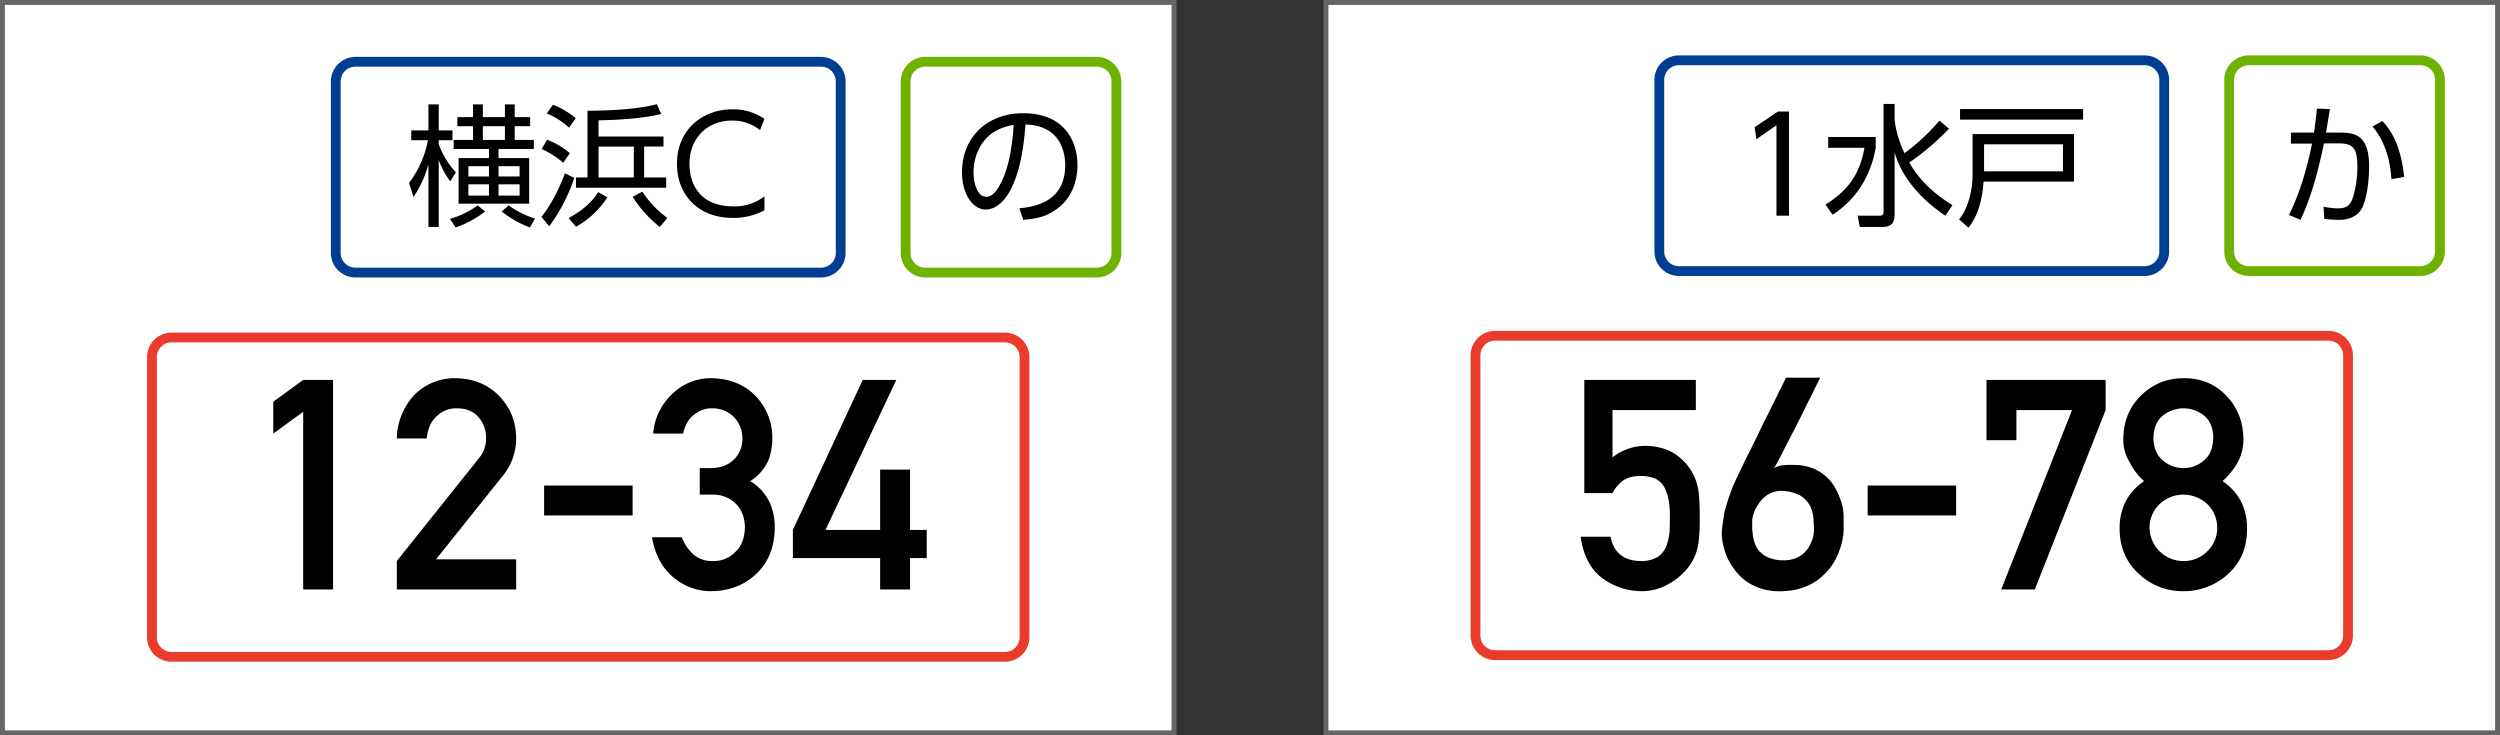
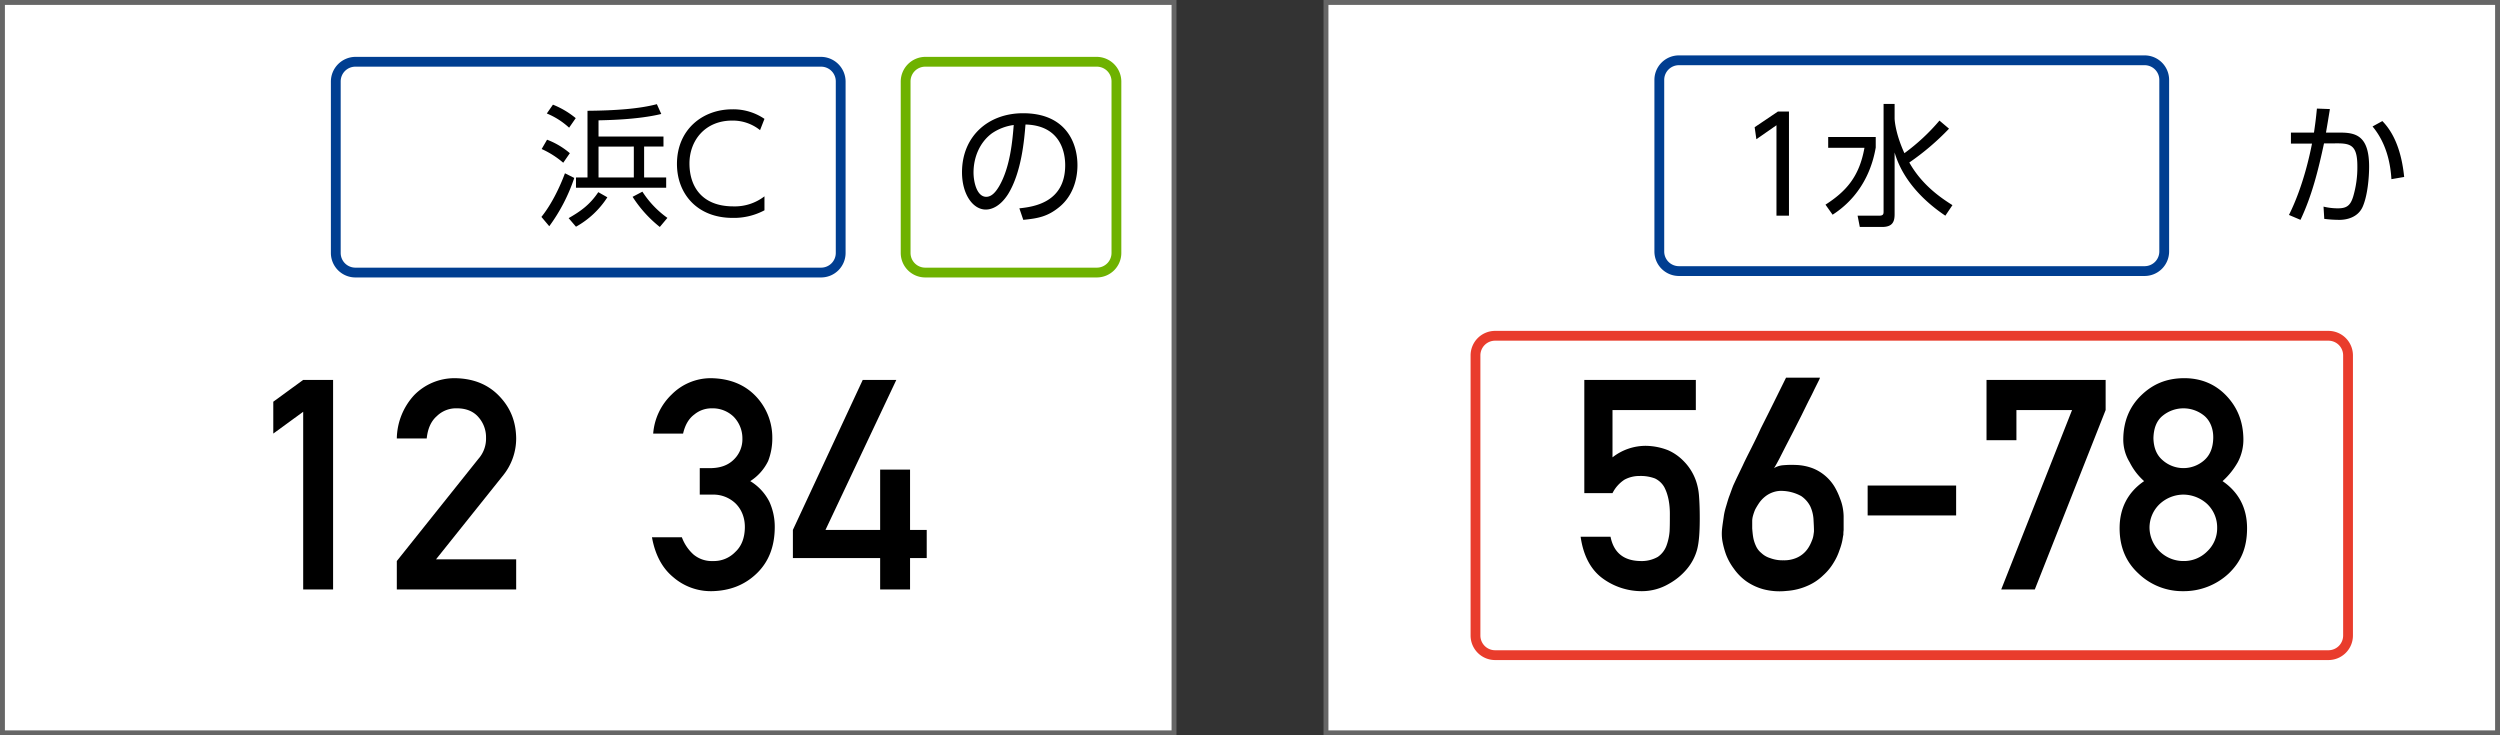
<svg xmlns="http://www.w3.org/2000/svg" viewBox="0 0 1020 300">
  <rect x="0" y="0" width="1020" height="300" fill="#333333" stroke="none" />
  <rect x="1" y="1" width="478" height="298" style="fill:#fff" />
  <path d="M478,2V298H2V2H478m2-2H0V300H480V0Z" style="fill:#666" />
  <rect x="541" y="1" width="478" height="298" style="fill:#fff" />
  <path d="M1018,2V298H542V2h476m2-2H540V300h480V0Z" style="fill:#666" />
-   <path d="M183.7,74a35.2,35.2,0,0,1-4.7-8.7V92.6h-4.2V67.1a46.2,46.2,0,0,1-6.1,13.3l-1.8-5.8a41.4,41.4,0,0,0,7.7-17.4h-6.8v-4h7V42.6H179V53.2h5.6v4H179v1.6a33.7,33.7,0,0,0,7,11.5Zm-.1,15.3a36.1,36.1,0,0,0,11.3-5.5l3,2.5a41.6,41.6,0,0,1-12,6.5Zm32.3-24.8V83.1H187.1V64.5h12.4V60.8H185.1V57.1H193V51.5h-6.4V47.8H193V42.6h4v5.2h9V42.6h4v5.2h6.3v3.7H210v5.6h7.8v3.7H203.4v3.7ZM199.5,72V67.8h-8.4V72Zm0,7.8V75.2h-8.4v4.6ZM206,51.5h-9v5.6h9Zm-2.6,16.3V72H212V67.8Zm0,7.4v4.6H212V75.2Zm12.8,17.6a42.9,42.9,0,0,1-11.5-6.5l2.8-2.5a39,39,0,0,0,10.8,5.4Z" />
  <path d="M220.9,88.5c5.7-7.1,9.1-16.5,9.6-17.8l3.8,1.9a71.4,71.4,0,0,1-10.2,19.7Zm8.9-22.1a36.3,36.3,0,0,0-8.8-5.6l2.2-3.8a31.5,31.5,0,0,1,9.3,5.5Zm2.4-14.3a30.7,30.7,0,0,0-9.1-5.8l2.5-3.6a35.1,35.1,0,0,1,9.3,5.5ZM232,89c4.9-2.8,8.7-5.5,12.1-10.6l3.7,2.1a35.9,35.9,0,0,1-12.8,12Zm38.7-29.2h-7.9V72.4h9v4.2H235V72.4h4.7V45.2c11.5-.1,21.1-.8,28.3-2.7l1.8,4c-9.9,2.4-22.6,2.5-25.6,2.6v6.6h26.5Zm-12.1,0H244.2V72.4h14.4Zm3.5,18.4a39,39,0,0,0,10.2,10.7l-3.1,3.7a50.2,50.2,0,0,1-11.1-12.3Z" />
  <path d="M311.9,85.8a26.5,26.5,0,0,1-13,3.1c-14.4,0-22.7-9.8-22.7-22,0-14,10.4-22.3,22.6-22.3a22.6,22.6,0,0,1,13.1,3.9l-1.8,4.6a17.7,17.7,0,0,0-11.4-3.9c-11,0-17.4,8.1-17.4,17.5s5.1,17.5,17.9,17.5a19.8,19.8,0,0,0,12.7-4.1Z" />
  <path d="M111.5,176.9v-13l12.2-8.9h12.2v85.5H123.7V168Z" />
  <path d="M161.9,228.9l33.3-41.7a12.4,12.4,0,0,0,3.1-8.6,12.3,12.3,0,0,0-3-8.3c-2-2.4-5-3.7-8.8-3.7a11.2,11.2,0,0,0-8.3,3.2c-2.4,2.1-3.7,5.2-4.1,9.1H161.9a26.7,26.7,0,0,1,7.1-17.7,23,23,0,0,1,16.6-6.9c7.3.1,13.3,2.4,17.9,7.1s7,10.3,7.1,17.4a24,24,0,0,1-5.2,15l-27.5,34.4h32.7v12.3H161.9Z" />
-   <path d="M222,198.1h36.1v12.2H222Z" />
  <path d="M285.5,191h4.2c4.2,0,7.4-1.2,9.7-3.5a11.5,11.5,0,0,0,3.5-8.6,12.6,12.6,0,0,0-3.6-8.9,12.3,12.3,0,0,0-8.9-3.4,11,11,0,0,0-7.1,2.5c-2.3,1.7-3.8,4.3-4.6,7.8H266.5a24.7,24.7,0,0,1,7.6-16,22.5,22.5,0,0,1,15.9-6.6c7.7.1,13.9,2.6,18.5,7.5a24.4,24.4,0,0,1,6.6,16.8,25.4,25.4,0,0,1-1.7,9.5,20.1,20.1,0,0,1-7.3,8.2,20.8,20.8,0,0,1,7.8,8.4,24.5,24.5,0,0,1,2.2,10.3c0,8-2.5,14.3-7.4,19s-11,7.1-18.5,7.2a23.4,23.4,0,0,1-15.5-5.7c-4.5-3.7-7.4-9.1-8.7-16.3h12.2a17.7,17.7,0,0,0,4.7,7,11.6,11.6,0,0,0,8,2.7,12.1,12.1,0,0,0,9.1-3.7c2.5-2.3,3.8-5.6,3.9-9.8s-1.4-7.7-3.9-10.1a13.1,13.1,0,0,0-9.3-3.5h-5.2Z" />
  <path d="M323.5,216.2,352,155h13.7l-28.9,61.2h22.3V191.6h12.2v24.6h6.8v11.5h-6.8v12.8H359.1V227.7H323.5Z" />
  <path d="M415.9,85c5.5-.6,18.7-2.2,18.7-17.6,0-4.3-1.3-16.2-16.2-16.6-.5,6.2-1.6,19.5-7.1,28.4-3.2,5-6.7,6.3-9.1,6.3-5.3,0-9.7-6.3-9.7-15.2,0-14.7,10.7-24.1,24.9-24.1,17.5,0,22.2,12.1,22.2,21.2,0,6.5-2.3,12.8-7.2,16.9s-8.9,4.8-14.9,5.4ZM404.7,54.4c-5,3.7-7.5,9.8-7.5,16,0,3.7,1.3,9.9,5.2,9.9,2.2,0,3.9-2,5.3-4.4,4.5-7.8,5.4-18.7,5.9-24.9A20.6,20.6,0,0,0,404.7,54.4Z" />
  <path d="M725.4,45.5h4.5V88h-5.1V51.1l-8.2,5.7-.7-4.9Z" />
  <path d="M765.3,55.9v4.3c-.8,4.5-3.6,18.4-17.6,27.4l-2.9-4.1c8.4-5.4,13.8-11.4,15.9-23.2H745.9V55.9ZM793.7,88C788.8,84.7,777,76,773,62.2V87.4c0,3-.8,5.2-5.1,5.2h-9.1l-.9-4.6h8.8c1.7,0,1.8-.7,1.8-1.7V42.4H773v5.8c0,1.6.7,7.1,4,14.3a82.1,82.1,0,0,0,14.3-13.3l3.9,3.3A102.9,102.9,0,0,1,779,66.3c5.3,9.5,13.5,14.8,17.6,17.4Z" />
-   <path d="M846.2,54.7V74.1H809.3c-.5,7.5-2.4,14.3-6.2,18.8l-3.8-3.4c3.6-4.2,5.5-11.7,5.5-17.8v-17Zm3.7-5.9H799.7V44.5h50.2Zm-8.2,10.1H809.5v11h32.2Z" />
  <path d="M646.4,155h45.5v12.3h-34v19.3a21.9,21.9,0,0,1,13.7-4.7,25.7,25.7,0,0,1,9,1.8,20.2,20.2,0,0,1,6.3,4.4,21.4,21.4,0,0,1,5.1,8.2,24.4,24.4,0,0,1,1.2,6.1c.2,2.5.3,5.5.3,9.1,0,5.6-.3,9.8-1.1,12.8a20.9,20.9,0,0,1-4.1,7.8,25.9,25.9,0,0,1-7.4,6.1,21.8,21.8,0,0,1-11.1,3,27,27,0,0,1-15.9-5.2c-4.8-3.5-7.9-9.2-9-17h12.2c1.3,6.5,5.4,9.8,12.2,9.9a13.3,13.3,0,0,0,7.1-1.7,9.6,9.6,0,0,0,3.5-4.5,22,22,0,0,0,1.3-6c.1-2.1.1-4.1.1-6.1.1-4.9-.7-8.9-2.3-11.9a8.7,8.7,0,0,0-3.8-3.5,16.7,16.7,0,0,0-6.3-1,12.8,12.8,0,0,0-6.1,1.5,14.1,14.1,0,0,0-4.9,5.5H646.4Z" />
  <path d="M742.5,154.1c.1,0-.1.5-.5,1.3l-1.7,3.4c-.7,1.5-1.5,3.1-2.5,5l-2.9,5.9-3.2,6.3-3.1,6-2.7,5.3c-.8,1.5-1.5,2.8-2.1,3.7a8.5,8.5,0,0,1,3.9-1.2,38.4,38.4,0,0,1,4.9-.1,21.3,21.3,0,0,1,7.1,1.4,18.3,18.3,0,0,1,8.8,7.5,28.1,28.1,0,0,1,2.2,4.7,19.3,19.3,0,0,1,1.2,4.2,21.1,21.1,0,0,1,.3,3.1v5.7a13.4,13.4,0,0,0-.1,1.9c-.1.3-.2,1-.4,2.2a24.8,24.8,0,0,1-1.2,4.1,23.1,23.1,0,0,1-2.4,5.1,21.9,21.9,0,0,1-4.2,5.1,21.2,21.2,0,0,1-6.2,4.2,25.3,25.3,0,0,1-8.8,2.2,26.3,26.3,0,0,1-9.5-.7,22.7,22.7,0,0,1-7-3.3,21.9,21.9,0,0,1-5-5.1,23.6,23.6,0,0,1-3.2-5.8,34.5,34.5,0,0,1-1.5-5.7,18.9,18.9,0,0,1-.1-4.7c.2-1.9.5-3.6.7-5.1s.6-3,1-4.3.8-2.8,1.3-4.1,1-2.8,1.6-4.3l1.3-2.8,2.6-5.4c1-2.2,2.2-4.5,3.5-7.1s2.6-5.2,3.8-7.9c3.1-6.1,6.5-13,10.3-20.7Zm-2.4,62.6c0-1.5-.1-3.2-.2-5a14.8,14.8,0,0,0-1.3-5.1,11.3,11.3,0,0,0-3.7-4.2,17.1,17.1,0,0,0-7.4-2.1,10.2,10.2,0,0,0-4,.5,10.9,10.9,0,0,0-3.2,1.7,12.3,12.3,0,0,0-2.5,2.6,30,30,0,0,0-1.7,2.8,20.3,20.3,0,0,0-.9,2.6,8.9,8.9,0,0,0-.3,1.9v3.2c.1,1.2.2,2.4.4,3.6a14.2,14.2,0,0,0,1.1,3.5,7.7,7.7,0,0,0,2.2,2.9,9,9,0,0,0,3.6,2.1,14.2,14.2,0,0,0,5.4.9,12.7,12.7,0,0,0,4.6-.7,10.7,10.7,0,0,0,5.6-4.4,14.6,14.6,0,0,0,1.4-2.8,9,9,0,0,0,.7-2.4C740,217.6,740.1,217,740.1,216.7Z" />
  <path d="M762,198.1h36.1v12.2H762Z" />
  <path d="M810.5,155h48.6v12.3l-28.9,73.2H816.5l28.9-73.2H822.7v12.3H810.5Z" />
  <path d="M864.8,215.5c0-8.2,3.4-14.7,10-19.2a25.6,25.6,0,0,1-5.9-7.7,17.7,17.7,0,0,1-2.6-9.6c.1-7.1,2.5-13,7.2-17.6s10.2-7,17.3-7.1,13,2.4,17.5,7.1,6.9,10.5,7,17.6a19.5,19.5,0,0,1-2.3,9.6,30.4,30.4,0,0,1-6.2,7.7c6.6,4.5,10,11,10,19.2s-2.6,13.8-7.5,18.5a26.8,26.8,0,0,1-18.5,7.2,25.9,25.9,0,0,1-18.3-7.2C867.4,229.3,864.8,223.2,864.8,215.5Zm12.2-.1a13.8,13.8,0,0,0,13.8,13.5,13.3,13.3,0,0,0,9.7-3.9,12.9,12.9,0,0,0,4.1-9.6,13.2,13.2,0,0,0-4.1-9.8,14.5,14.5,0,0,0-9.7-3.8,14.3,14.3,0,0,0-9.6,3.8A13.3,13.3,0,0,0,877,215.4Zm1.6-36.6c.1,3.9,1.3,6.9,3.8,9a12.8,12.8,0,0,0,16.9,0c2.4-2.1,3.6-5.1,3.7-9s-1.3-7.2-3.7-9.2a13.4,13.4,0,0,0-16.9,0C879.9,171.6,878.7,174.7,878.6,178.8Z" />
  <path d="M933.9,87.7c6-12,8.7-25.6,9.4-29.1h-8.6V54.1h9.4c.5-3.4.8-5.6,1.2-9.8l5.3.2c-.7,4.3-.9,5.6-1.6,9.6h5.8c6.5,0,11.8,1.4,11.8,13.9,0,4.3-.6,11.7-2.6,16.3s-6.9,5.4-9.4,5.4a50.2,50.2,0,0,1-6.3-.4l-.3-5a24.8,24.8,0,0,0,5.9.7c3.6,0,5.1-1.2,6.2-4.8a41.9,41.9,0,0,0,1.7-12.4c0-9-3-9.4-9.5-9.3h-4.1c-2.3,10.7-4.9,21.3-9.6,31.2Zm41.8-14.6c-.4-6.8-2.2-14.9-7.7-21.5l4-2.2c6.2,6.3,8.2,15.8,8.9,22.8Z" />
  <path d="M875,26.6a6,6,0,0,1,6,6v70a6,6,0,0,1-6,6H685a6,6,0,0,1-6-6v-70a6,6,0,0,1,6-6H875m0-4H685a10,10,0,0,0-10,10v70a10,10,0,0,0,10,10H875a10,10,0,0,0,10-10v-70a10,10,0,0,0-10-10Z" style="fill:#003e91" />
  <path d="M335,27.2a6,6,0,0,1,6,6v70a6,6,0,0,1-6,6H145a6,6,0,0,1-6-6v-70a6,6,0,0,1,6-6H335m0-4H145a10.1,10.1,0,0,0-10,10v70a10,10,0,0,0,10,10H335a10,10,0,0,0,10-10v-70a10.1,10.1,0,0,0-10-10Z" style="fill:#003e91" />
  <path d="M447.5,27.2a6,6,0,0,1,6,6v70a6,6,0,0,1-6,6h-70a6,6,0,0,1-6-6v-70a6,6,0,0,1,6-6h70m0-4h-70a10.1,10.1,0,0,0-10,10v70a10,10,0,0,0,10,10h70a10,10,0,0,0,10-10v-70a10.1,10.1,0,0,0-10-10Z" style="fill:#6eb200" />
-   <path d="M987.5,26.6a6,6,0,0,1,6,6v70a6,6,0,0,1-6,6h-70a6,6,0,0,1-6-6v-70a6,6,0,0,1,6-6h70m0-4h-70a10,10,0,0,0-10,10v70a10,10,0,0,0,10,10h70a10,10,0,0,0,10-10v-70a10,10,0,0,0-10-10Z" style="fill:#6eb200" />
  <path d="M950,139a6,6,0,0,1,6,6V259.3a6,6,0,0,1-6,6H610a6,6,0,0,1-6-6V145a6,6,0,0,1,6-6H950m0-4H610a10,10,0,0,0-10,10V259.3a10,10,0,0,0,10,10H950a10,10,0,0,0,10-10V145a10,10,0,0,0-10-10Z" style="fill:#e93c2c" />
-   <path d="M410,139.7a6,6,0,0,1,6,6V260a6,6,0,0,1-6,6H70a6,6,0,0,1-6-6V145.7a6,6,0,0,1,6-6H410m0-4H70a10,10,0,0,0-10,10V260a10,10,0,0,0,10,10H410a10,10,0,0,0,10-10V145.7a10,10,0,0,0-10-10Z" style="fill:#e93c2c" />
</svg>